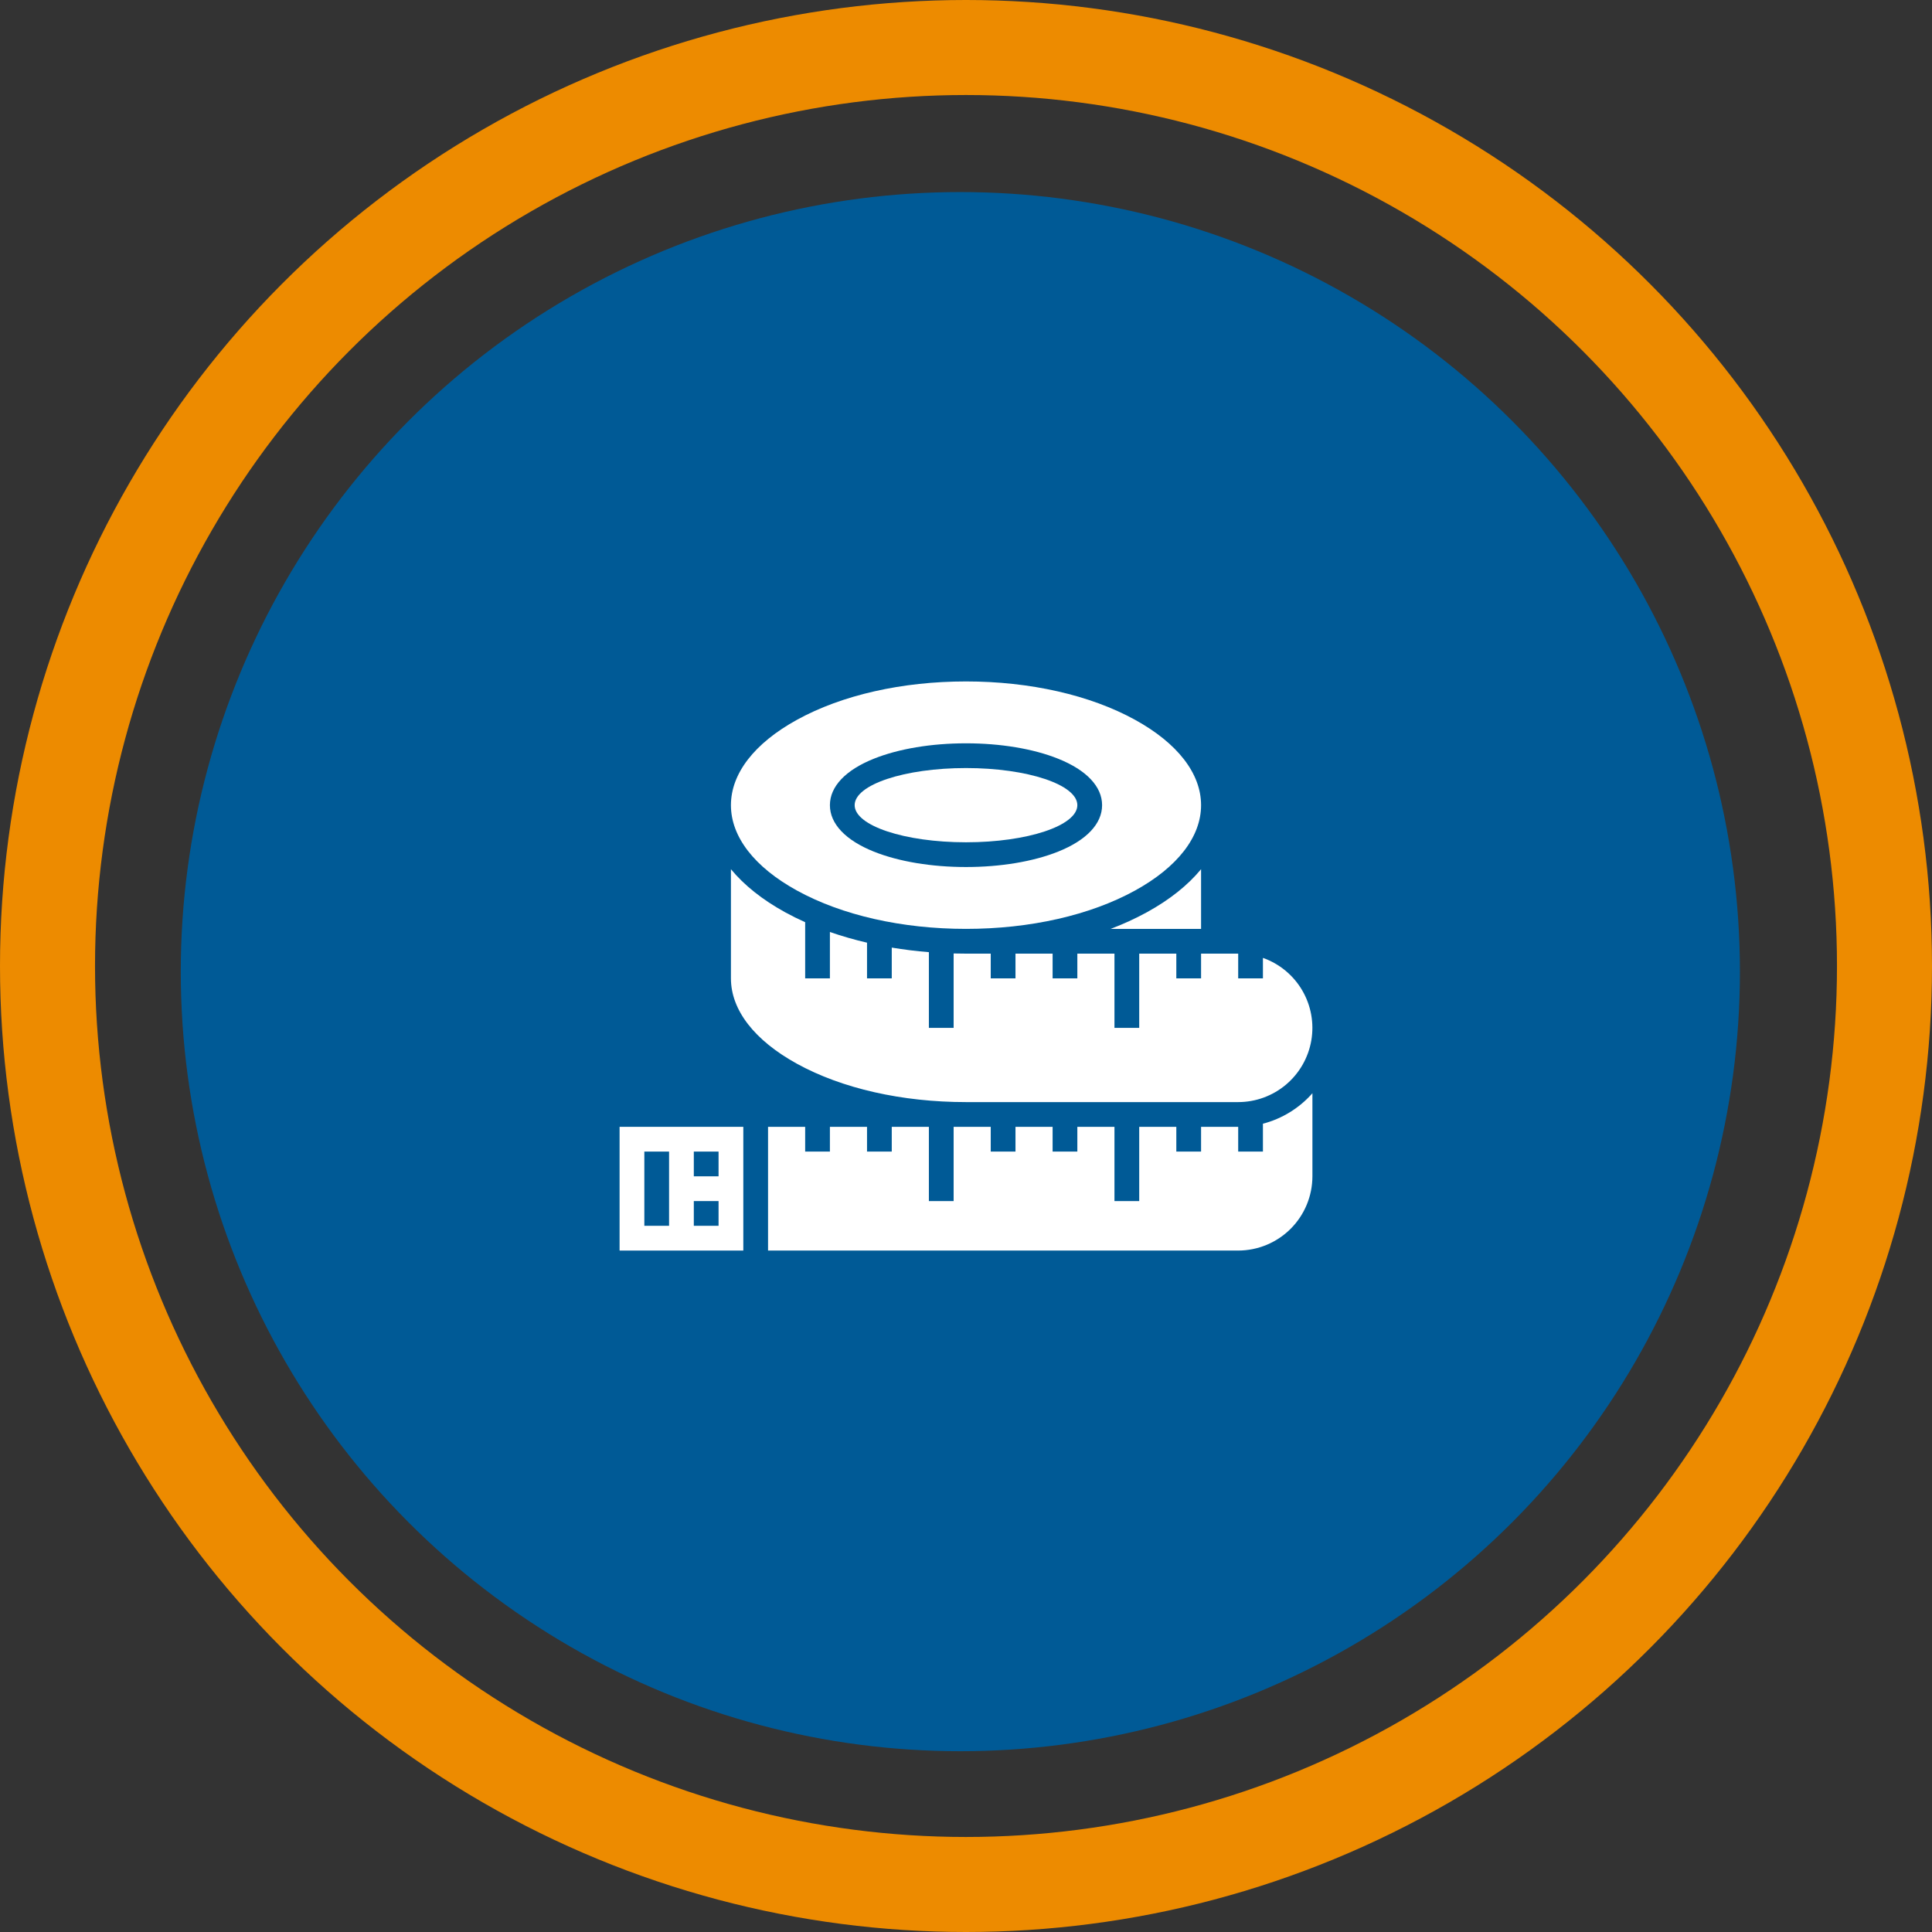
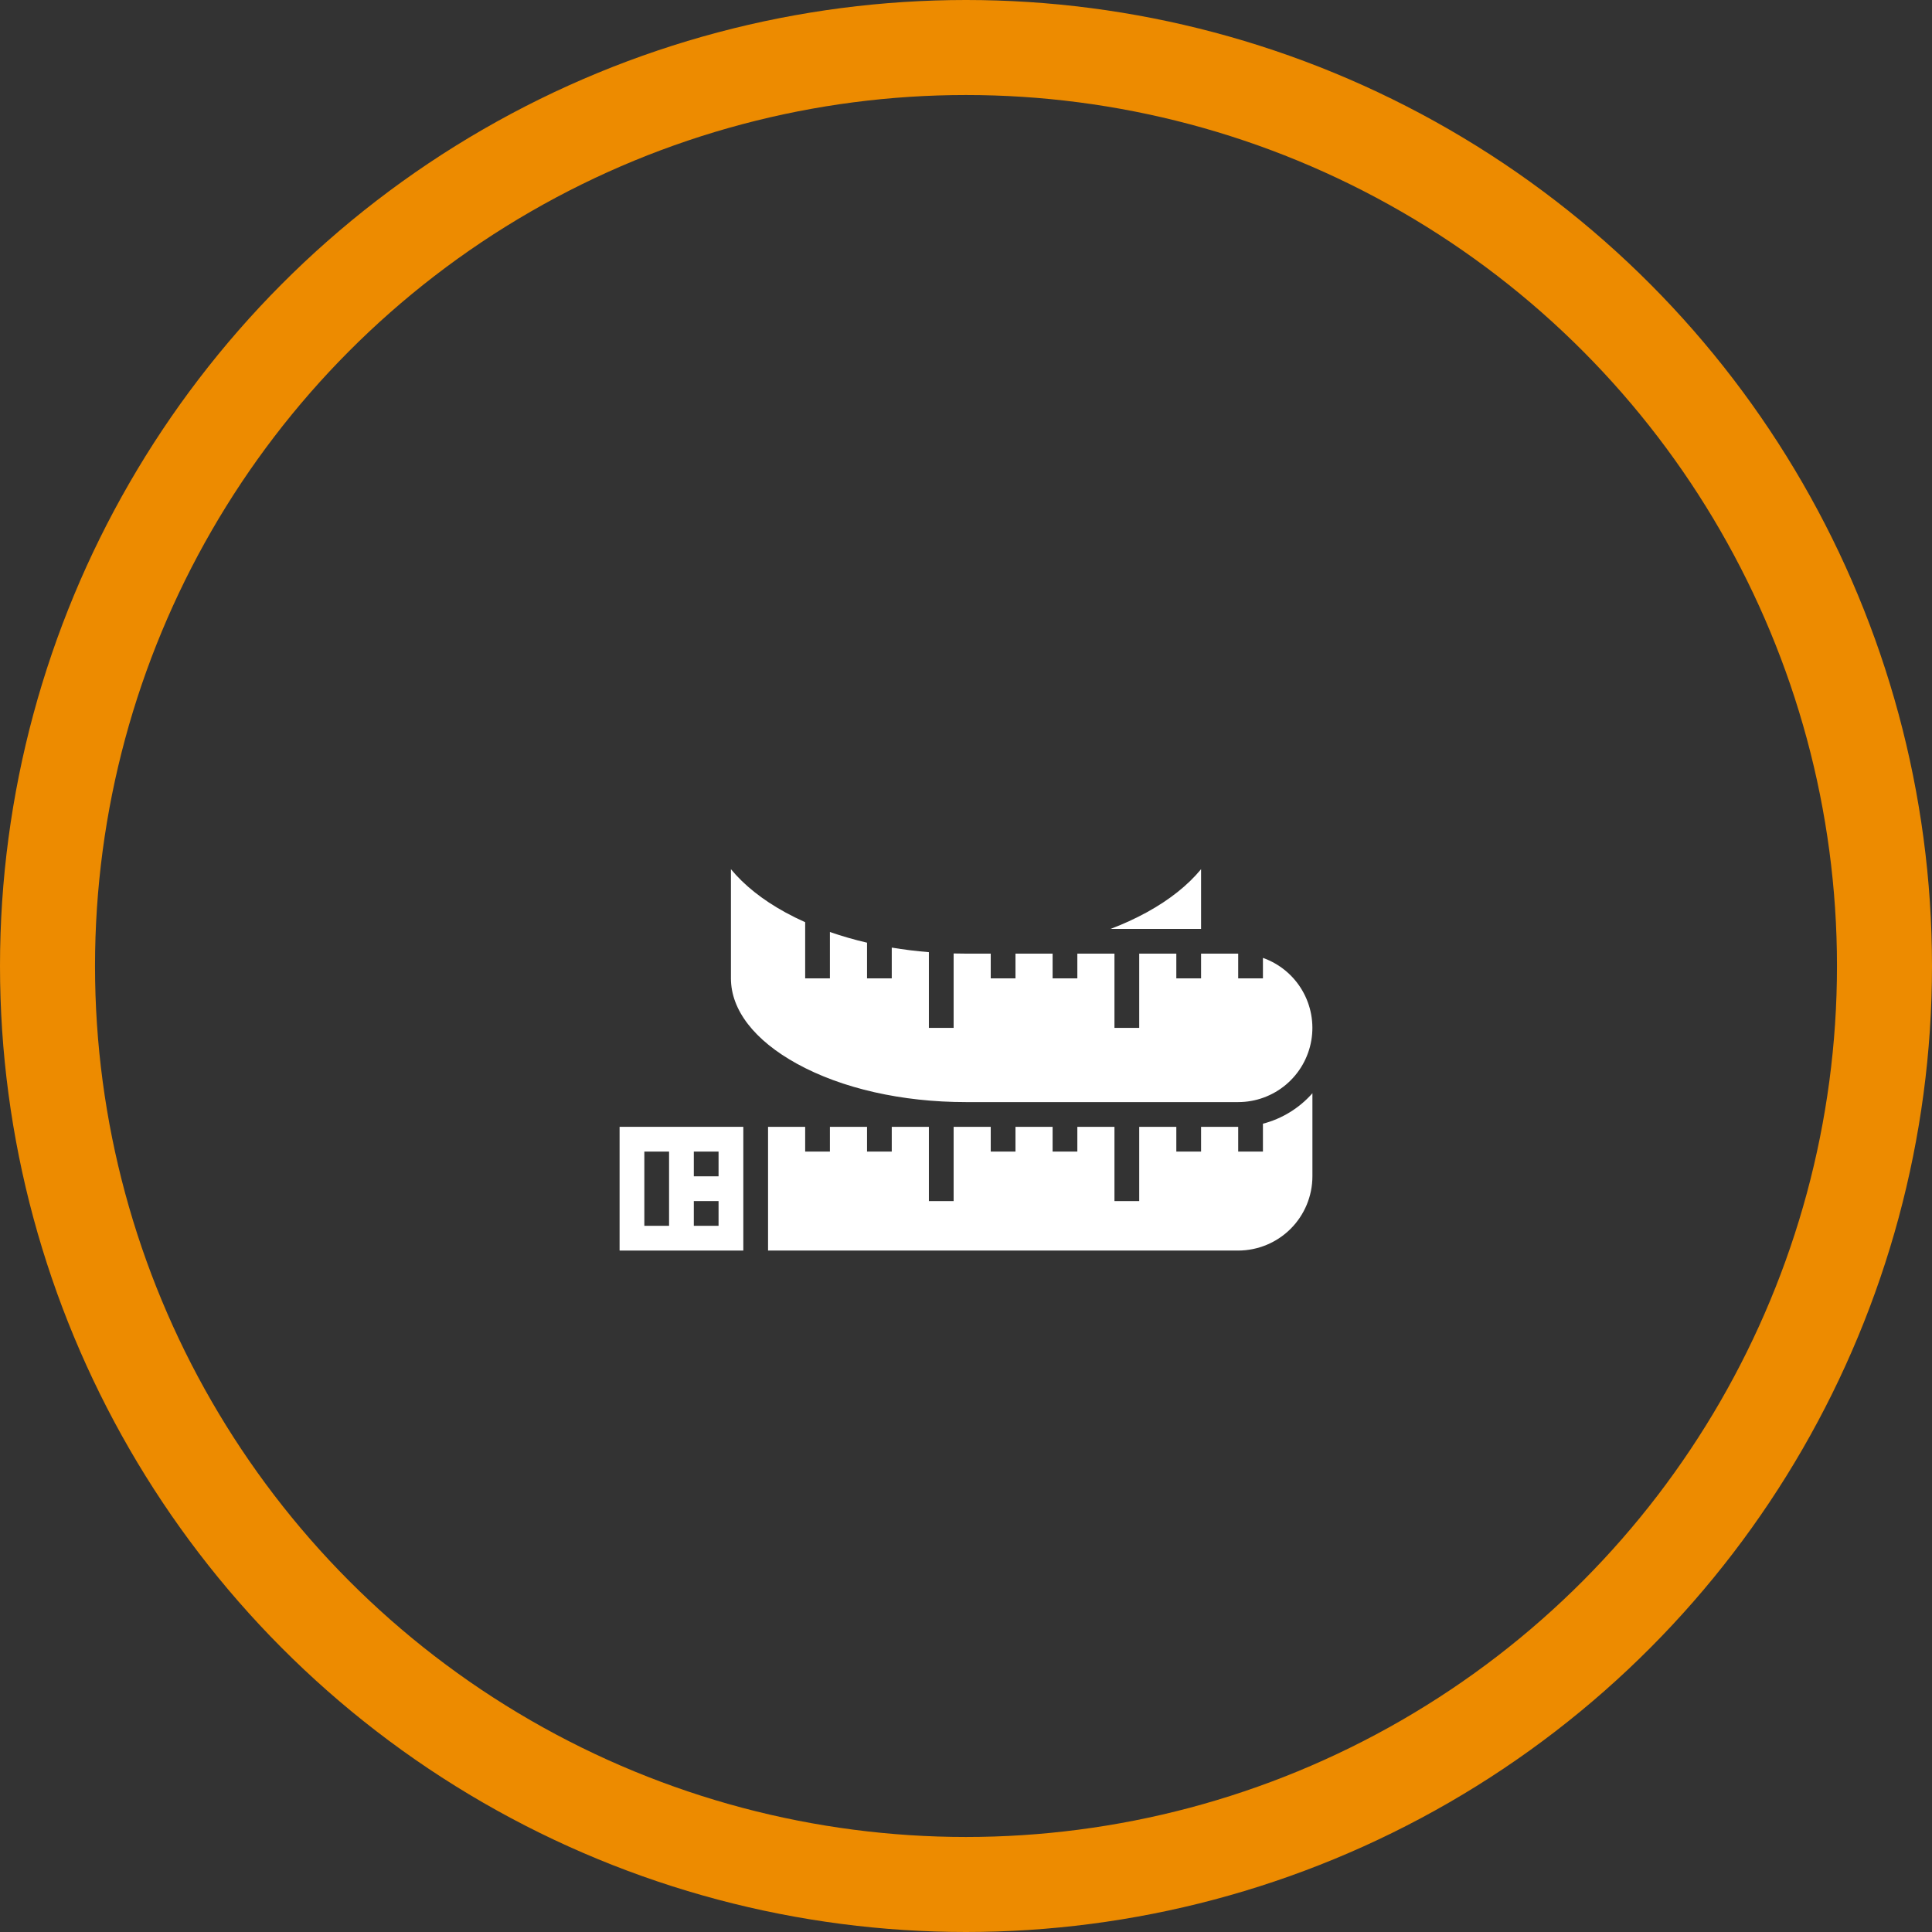
<svg xmlns="http://www.w3.org/2000/svg" width="122" height="122" viewBox="0 0 122 122" fill="none">
  <rect x="0" y="0" width="122" height="122" fill="#333333" stroke="none" />
-   <circle cx="60.643" cy="61.356" r="49.228" fill="#005A96" />
  <circle cx="61" cy="61" r="58" stroke="#ED8B00" stroke-width="6" />
  <path d="M70.132 58.656H75.844V54.887C75.014 55.894 73.865 56.813 72.425 57.605C71.686 58.008 70.92 58.36 70.132 58.656Z" fill="white" />
-   <path d="M61 53.188C64.883 53.188 68.031 52.138 68.031 50.844C68.031 49.549 64.883 48.5 61 48.5C57.117 48.5 53.969 49.549 53.969 50.844C53.969 52.138 57.117 53.188 61 53.188Z" fill="white" />
-   <path d="M50.328 45.452C47.638 46.931 46.156 48.846 46.156 50.844C46.156 52.841 47.638 54.756 50.328 56.236C53.166 57.797 56.956 58.656 61 58.656C65.044 58.656 68.834 57.797 71.672 56.236C74.362 54.756 75.844 52.841 75.844 50.844C75.844 48.846 74.362 46.931 71.672 45.452C68.834 43.891 65.044 43.031 61 43.031C56.956 43.031 53.166 43.891 50.328 45.452ZM69.594 50.844C69.594 52.02 68.607 53.062 66.814 53.779C65.249 54.405 63.184 54.75 61 54.75C58.816 54.75 56.751 54.405 55.185 53.779C53.393 53.062 52.406 52.02 52.406 50.844C52.406 49.668 53.393 48.626 55.185 47.909C56.751 47.282 58.816 46.938 61 46.938C63.184 46.938 65.249 47.282 66.814 47.909C68.607 48.626 69.594 49.668 69.594 50.844Z" fill="white" />
  <path d="M79.75 70.959V72.719H78.188V71.156H75.844V72.719H74.281V71.156H71.938V75.844H70.375V71.156H68.031V72.719H66.469V71.156H64.125V72.719H62.562V71.156H60.219V75.844H58.656V71.156H56.312V72.719H54.75V71.156H52.406V72.719H50.844V71.156H48.5V78.969H78.188C79.43 78.967 80.622 78.473 81.501 77.594C82.379 76.716 82.874 75.524 82.875 74.281V69.034C82.049 69.973 80.961 70.644 79.75 70.959Z" fill="white" />
  <path d="M46.938 71.156H39.125V78.969H46.938V71.156ZM42.25 77.406H40.688V72.719H42.25V77.406ZM45.375 77.406H43.812V75.844H45.375V77.406ZM45.375 74.281H43.812V72.719H45.375V74.281Z" fill="white" />
  <path d="M79.75 60.488V61.781H78.188V60.219H75.844V61.781H74.281V60.219H71.938V64.906H70.375V60.219H68.031V61.781H66.469V60.219H64.125V61.781H62.562V60.219H61C60.739 60.219 60.478 60.215 60.219 60.209V64.906H58.656V60.126C57.859 60.062 57.077 59.966 56.312 59.838V61.781H54.75V59.527C53.957 59.344 53.175 59.119 52.406 58.853V61.781H50.844V58.234C50.405 58.038 49.982 57.828 49.575 57.605C48.135 56.813 46.987 55.894 46.156 54.887V61.781C46.156 63.779 47.638 65.694 50.328 67.174C53.166 68.735 56.956 69.594 61 69.594H78.188C79.293 69.594 80.363 69.202 81.208 68.49C82.053 67.777 82.619 66.789 82.806 65.699C82.993 64.61 82.788 63.489 82.229 62.535C81.67 61.582 80.792 60.857 79.75 60.488Z" fill="white" />
</svg>